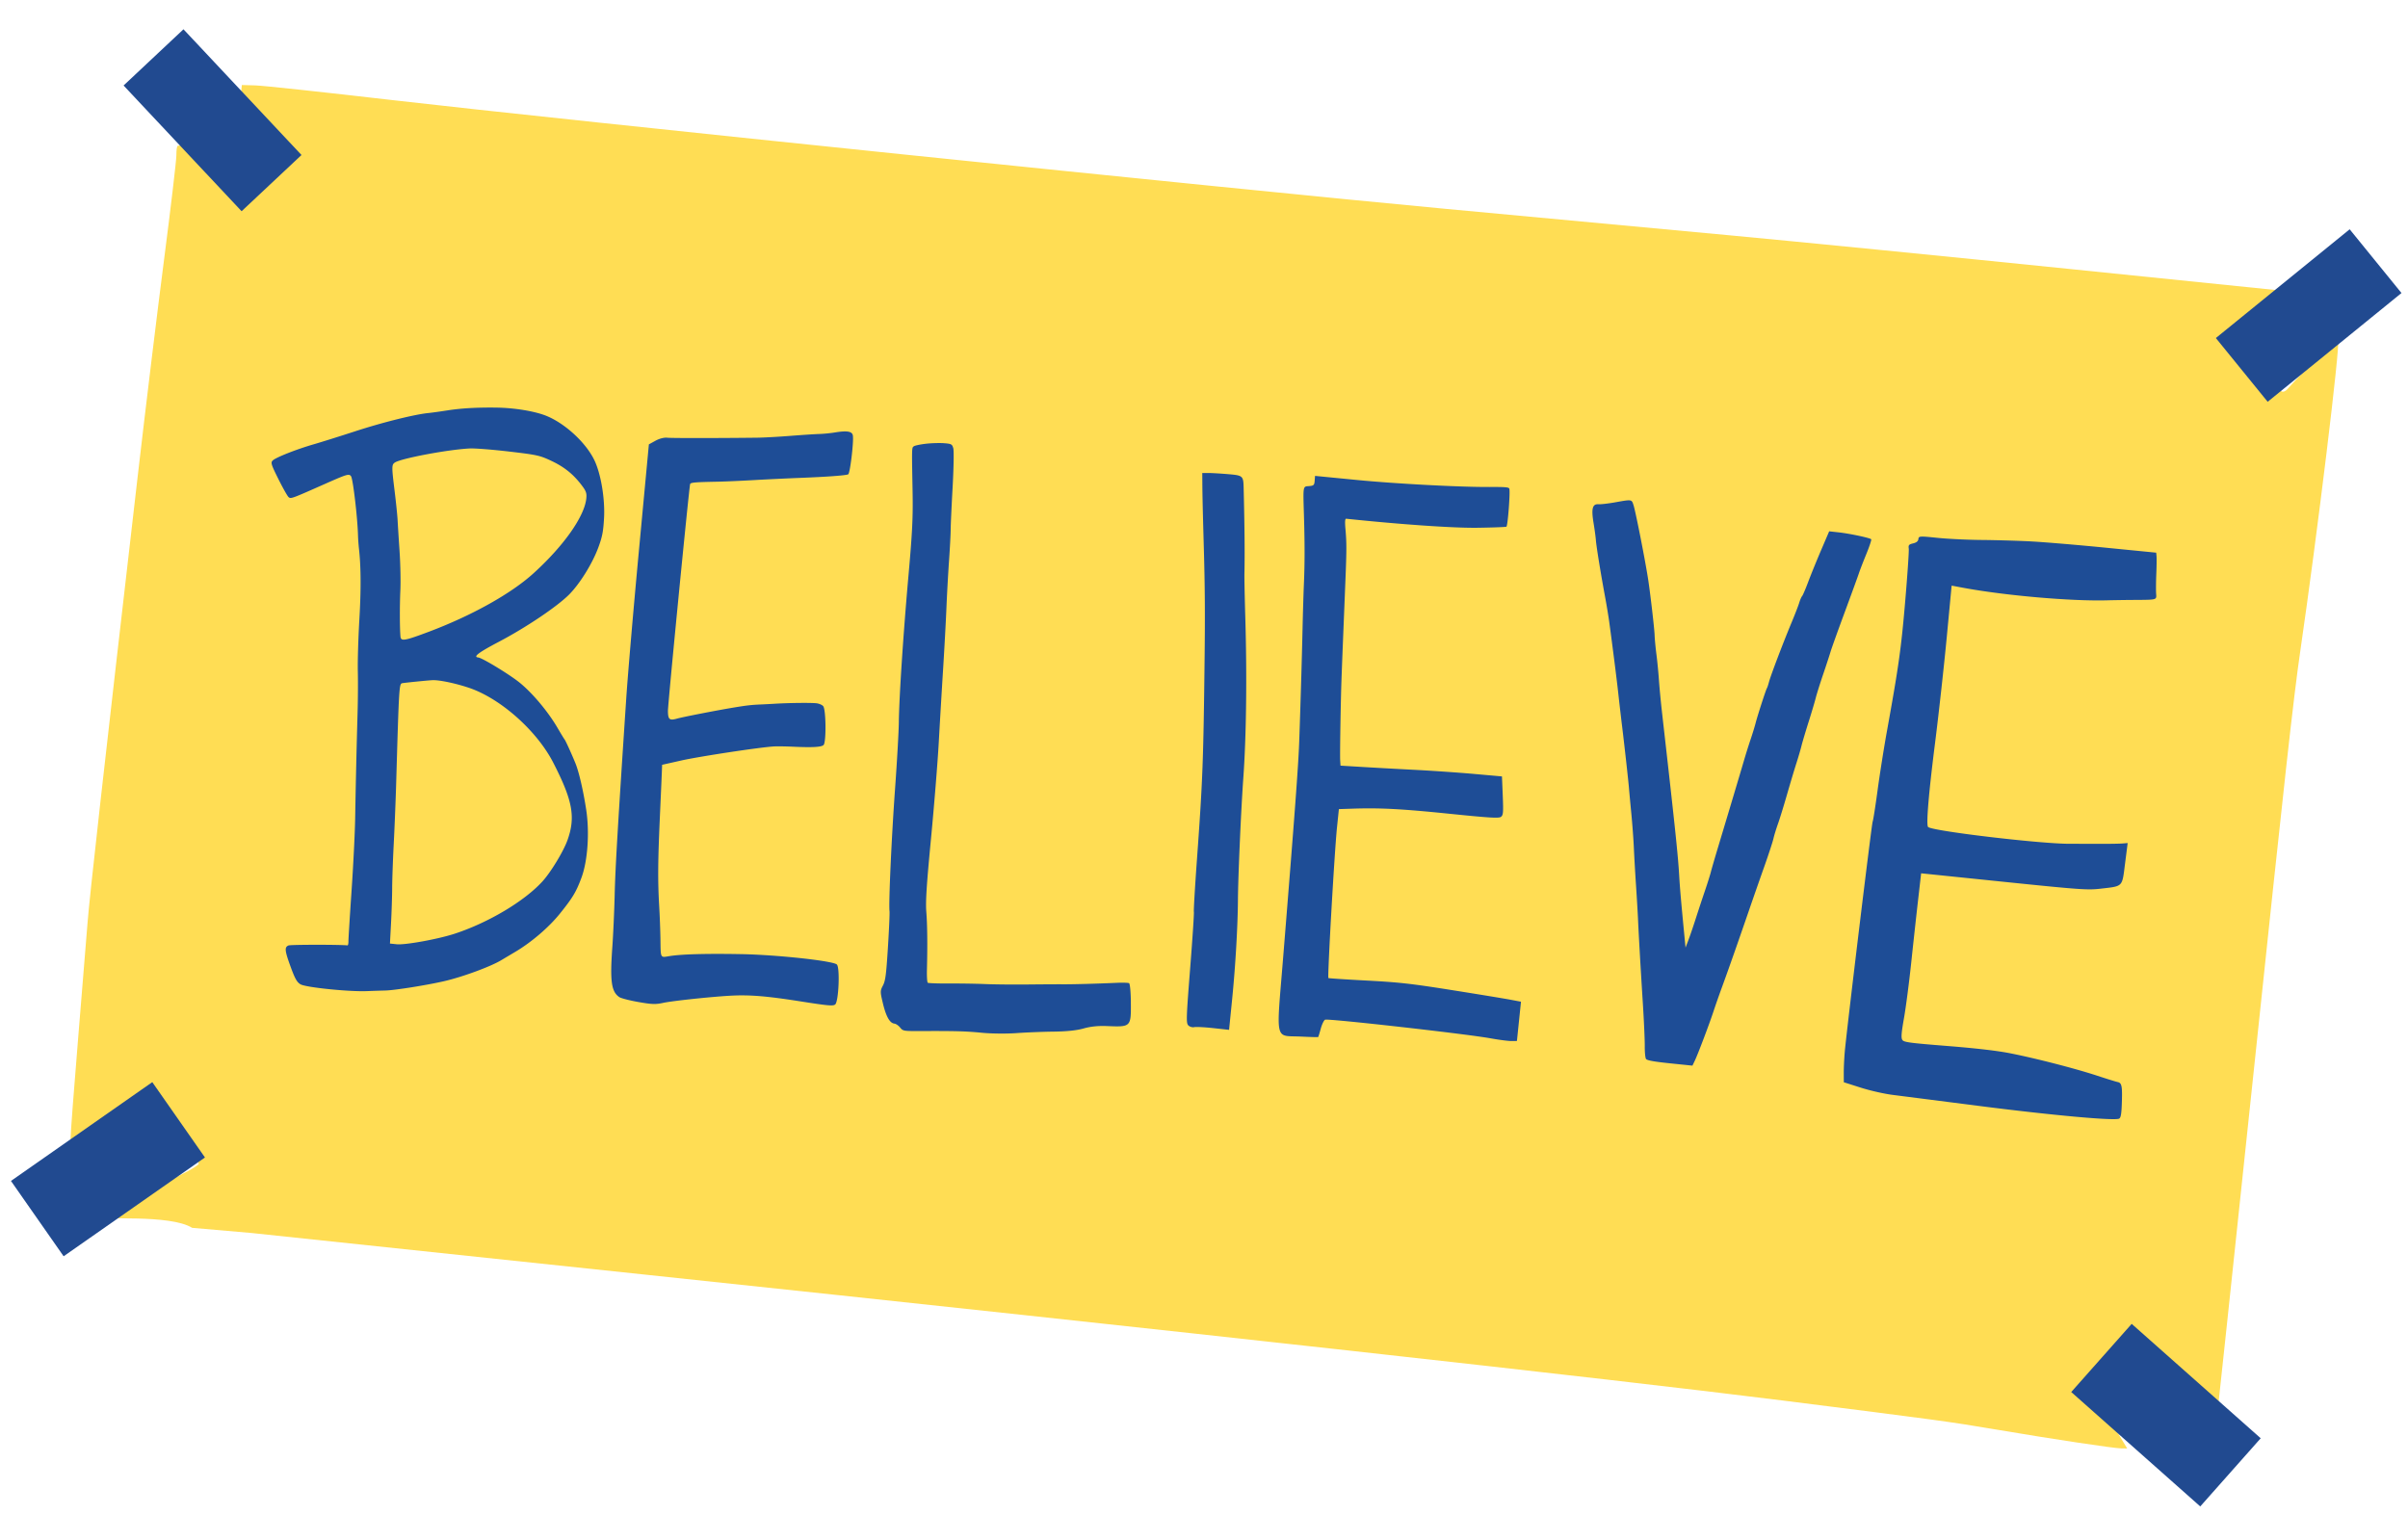
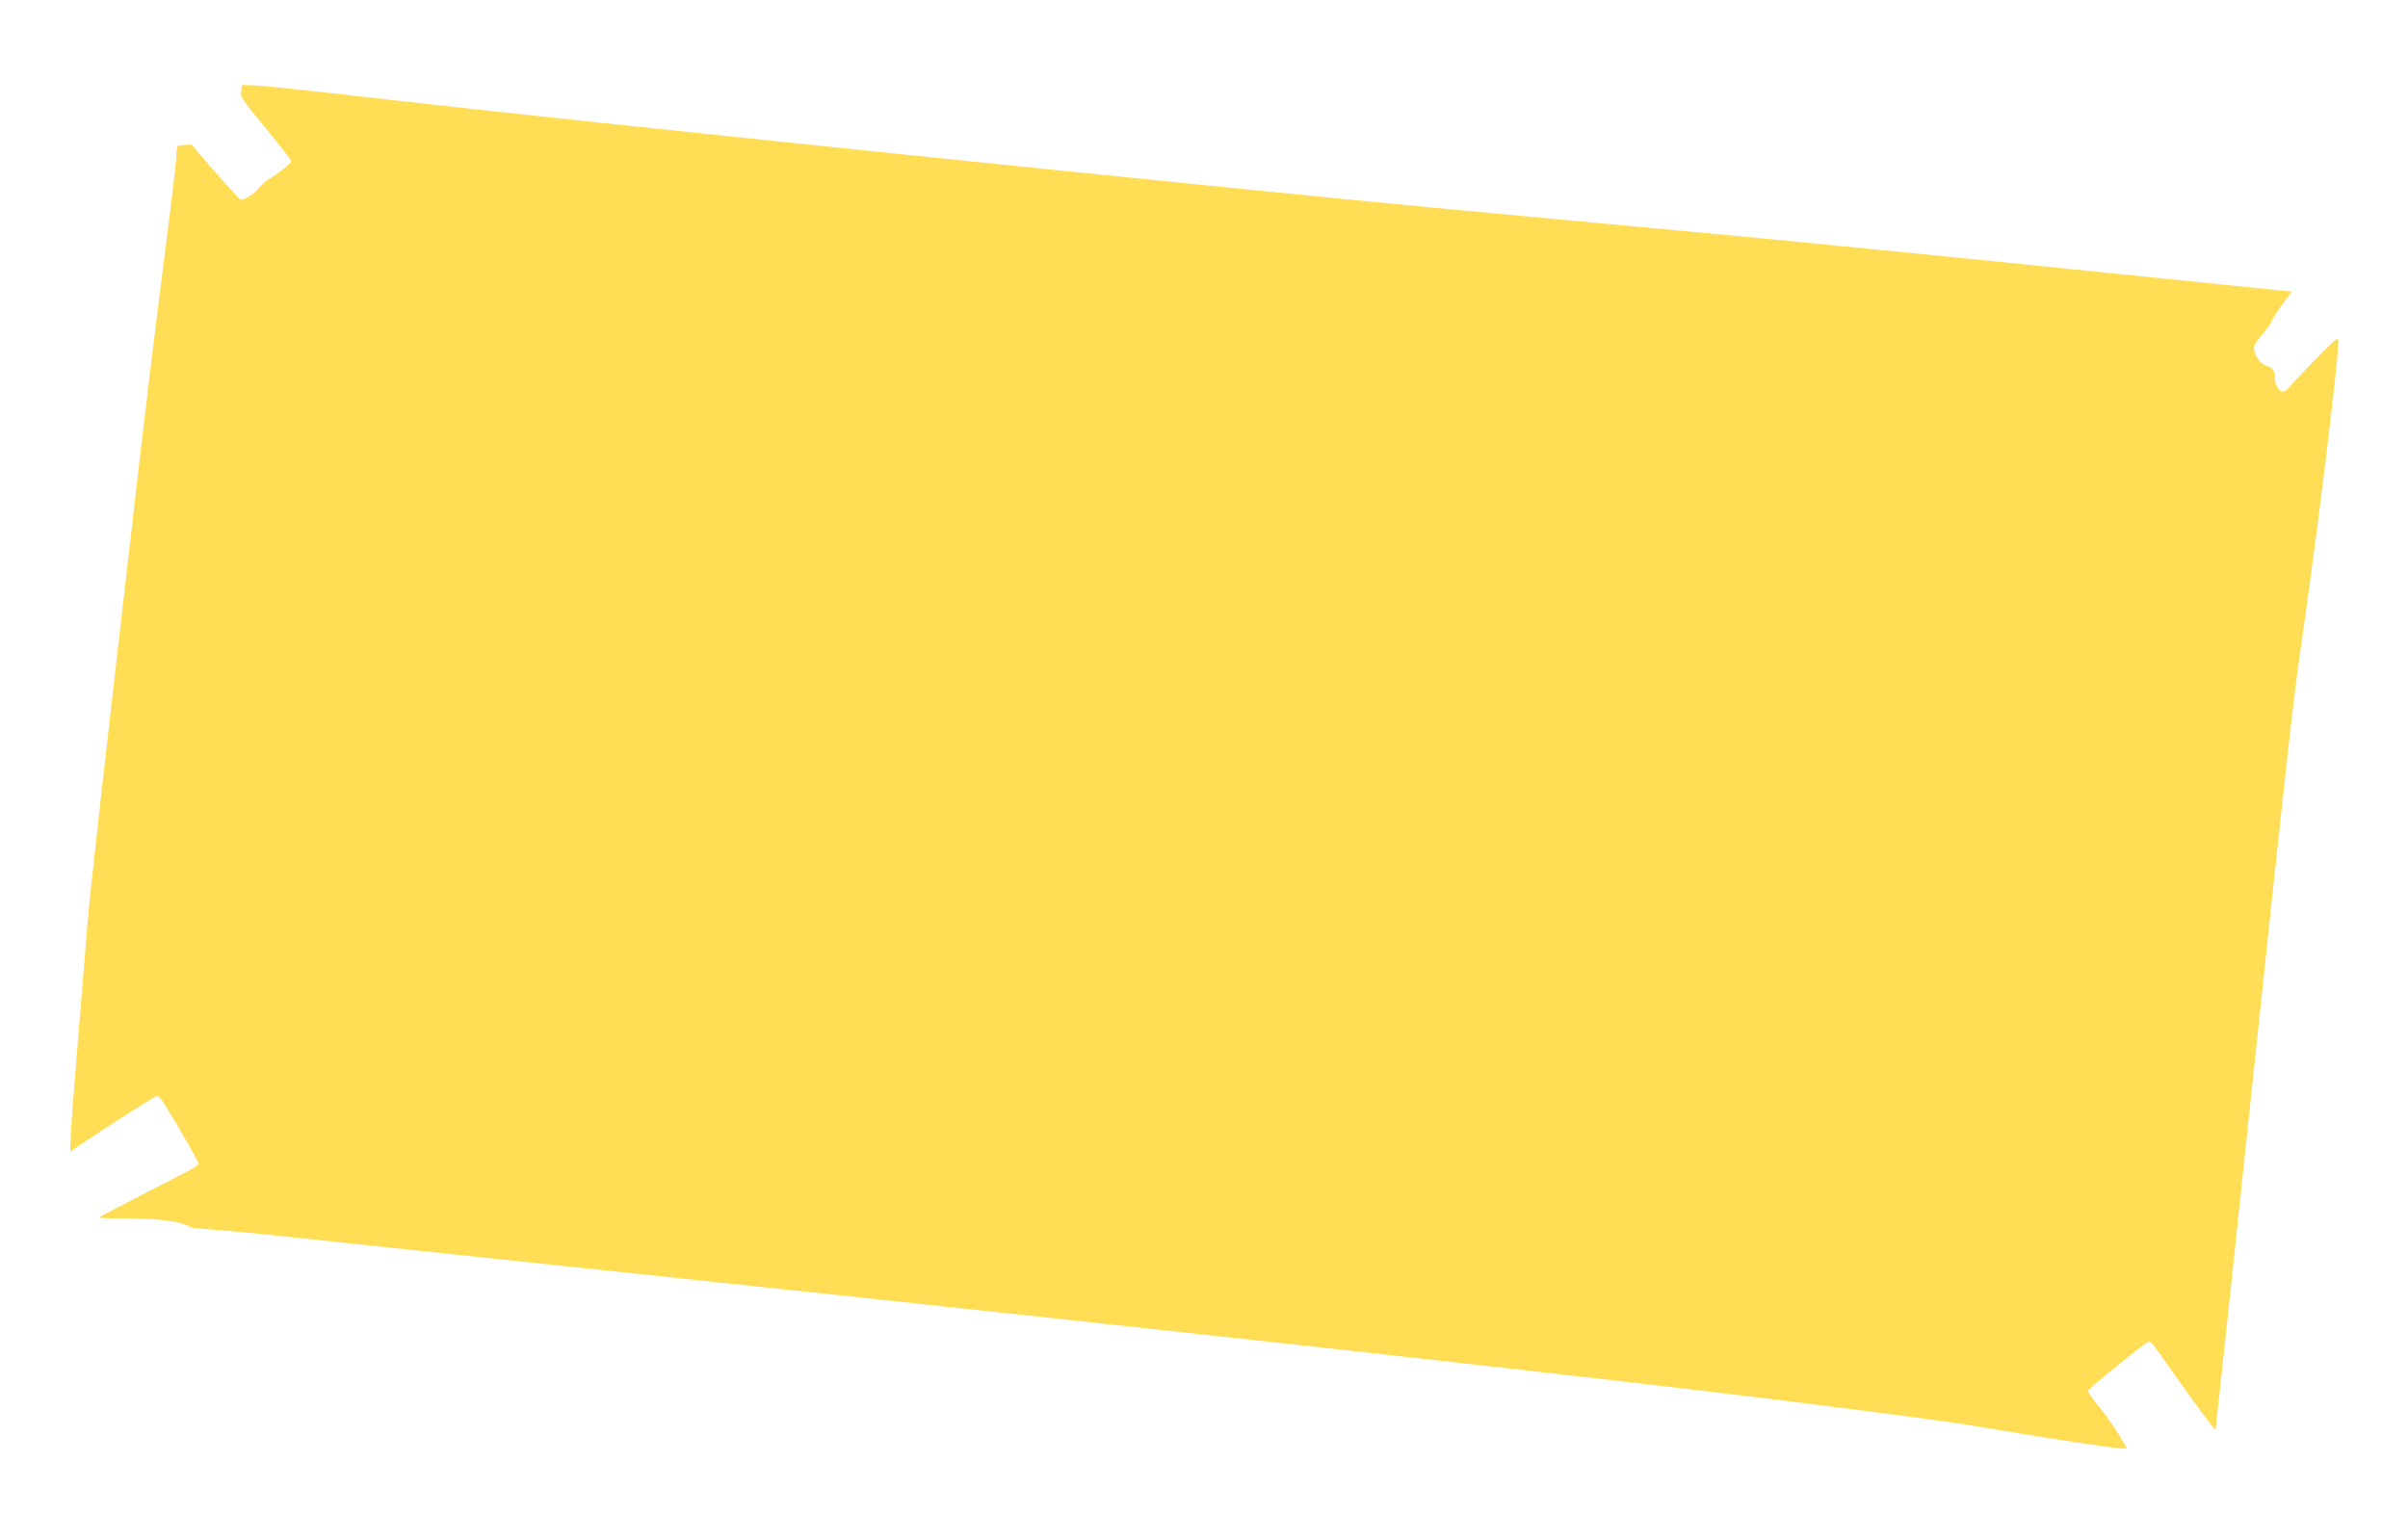
<svg xmlns="http://www.w3.org/2000/svg" width="1558" height="980" fill="none">
  <path fill="#FFDD54" fill-rule="evenodd" d="M1480.9 191.293c-3.92 4.775-11.07 15.469-11.2 16.744-.07.698-2.73 4.406-5.91 8.239-4.79 5.778-5.71 7.459-5.37 9.834.69 4.865 4.42 9.64 8.38 10.74 3.79 1.049 5.55 3.975 5.08 8.465-.3 2.897 2.8 7.917 5.03 8.147.92.096 2.4-.769 3.29-1.921.89-1.153 8.49-9.221 16.89-17.931 12.07-12.521 15.36-15.442 15.76-13.955 1.25 4.802-13.31 124.485-24.57 201.865-4.37 30.032-10.11 81.774-29.96 270.315-13.51 128.245-24.7 233.282-24.86 233.414-.44.354-13.51-17.336-27.91-37.763-12.85-18.217-14.01-19.688-15.29-19.408-2.17.473-39.12 30.403-39.27 31.801-.09.911 3.04 5.494 6.96 10.184 3.92 4.69 9.66 12.725 12.74 17.855l5.62 9.327-3.78-.047c-4.88-.06-44.51-6.03-80.93-12.194-30.2-5.11-37.85-6.149-138.3-18.808-110.28-13.897-392.573-45.139-735.531-81.406L162.69 797.817l-38.384-3.338c-14.253-8.964-60.256-4.813-60.158-6.84.016-.324 53.62-27.797 57.413-29.846 3.792-2.049 6.953-4.182 7.024-4.741.123-.969-10.736-19.997-20.846-36.526-3.628-5.933-5.155-7.629-6.533-7.258-1.722.465-31.9 19.739-48.02 30.672l-7.707 5.226.143-7.862c.079-4.324 2.273-33.429 4.876-64.677 2.602-31.248 5.36-65.118 6.127-75.268 1.294-17.14 10.335-97.648 32.586-290.188 4.956-42.893 12.595-105.665 16.975-139.494 4.378-33.829 7.948-64.073 7.93-67.207-.016-3.135.345-5.873.804-6.085.458-.21 2.667-.496 4.908-.633l4.074-.248 10.656 12.461c5.861 6.854 11.732 13.477 13.047 14.719 1.314 1.241 3.466 3.613 4.781 5.269 1.316 1.657 2.868 3.061 3.45 3.121 2.451.253 9.493-4.24 11.83-7.549 1.387-1.964 4.265-4.514 6.397-5.666 4.59-2.482 14.385-10.271 14.516-11.543.051-.49-7.34-9.965-16.423-21.056-16.031-19.573-16.504-20.283-16.098-24.21l.418-4.045 8.771.249c4.824.137 44.534 4.398 88.244 9.47 106.217 12.322 547.96 57.939 681.874 70.414 58.873 5.484 141.545 13.187 183.715 17.118 42.17 3.931 141.3 13.749 220.29 21.818l143.61 14.67-2.08 2.549z" clip-rule="evenodd" />
-   <path fill="#1E4D96" fill-rule="evenodd" d="M1313.71 350.299c-8.38-.428-22.65-.837-31.7-.911-9.06-.074-21.89-.695-28.53-1.38-11.5-1.188-12.07-1.152-12.27.795-.15 1.388-1.23 2.283-3.4 2.796-2.76.654-3.14 1.11-2.82 3.426.2 1.469-.84 16.798-2.31 34.063-2.63 30.771-4.17 41.741-11.85 84.228-1.91 10.585-4.62 27.722-6.02 38.083-1.4 10.362-2.83 19.487-3.19 20.28-.63 1.412-16.72 134.247-18.04 148.935-.36 4.109-.65 10.213-.64 13.566l.02 6.096 10.89 3.463c6.16 1.957 15.21 4.012 20.82 4.726 5.46.694 30.68 3.919 56.06 7.168 47.59 6.09 87.97 9.734 90.44 8.16 1.06-.681 1.47-3.163 1.7-10.498.35-10.617-.08-12.649-2.74-13.161-1-.191-6.88-2.016-13.09-4.055-14.14-4.652-39.74-11.252-56.32-14.526-8.52-1.681-21.91-3.24-40.72-4.74-24.69-1.97-28.16-2.436-29.15-3.92-.89-1.322-.66-4.375 1.07-14.24 1.22-6.906 3.32-23.073 4.68-35.926 1.36-12.853 3.36-31.082 4.44-40.508l1.96-17.14 53.46 5.501c49.25 5.066 54.18 5.42 62.42 4.471 15.01-1.73 14.09-.789 16.06-16.302l1.69-13.25-3.29.273c-1.81.149-7.8.258-13.3.241-5.51-.015-14.99-.032-21.07-.034-19.52-.01-89.42-8.336-91.5-10.899-1.28-1.578.34-21.11 4.5-54.066 2.41-19.08 5.81-49.856 7.57-68.391l3.19-33.7 6.9 1.294c27.14 5.09 70.08 8.86 93.65 8.223 3.88-.105 11.59-.22 17.12-.256 15.67-.1 14.91.12 14.63-4.243-.13-2.059-.08-7.799.13-12.754.2-4.956.26-10.038.14-11.295l-.22-2.285-33.07-3.265c-18.19-1.796-39.93-3.615-48.3-4.043zm-350.009-35.188c-18.741.113-60.914-2.113-85.489-4.511l-27.37-2.673-.241 3.162c-.215 2.818-.609 3.192-3.623 3.441-4.051.335-3.893-.568-3.314 18.929.555 18.727.544 31.122-.037 44.598-.25 5.78-.631 18.408-.848 28.062-.456 20.37-1.355 50.78-2.177 73.666-.563 15.648-2.832 46.154-10.416 140.023-4.477 55.406-5.659 50.097 11.333 50.911 6.052.291 11.145.436 11.316.323.173-.112.926-2.509 1.674-5.327.749-2.818 2.024-5.477 2.832-5.908 1.677-.893 90.974 9.151 106.949 12.03 5.557 1.002 11.694 1.8 13.64 1.774l3.537-.047 1.312-12.705 1.313-12.706-7.15-1.343c-3.932-.74-20.948-3.53-37.813-6.202-26.442-4.189-34.017-5.035-55.016-6.14-13.395-.705-24.476-1.435-24.624-1.622-.676-.851 3.931-81.705 5.548-97.361l1.234-11.948 8.827-.289c17.952-.586 31.67.136 62.714 3.301 26.426 2.694 32.075 3.024 33.397 1.949 1.392-1.132 1.528-2.861 1.085-13.705l-.509-12.411-18.071-1.606c-9.939-.884-27.072-2.067-38.072-2.631-11.001-.563-26.374-1.408-34.165-1.879l-14.163-.854-.21-3.44c-.189-3.091.171-28.24.665-46.578.104-3.86.609-17.379 1.123-30.044.513-12.664 1.232-30.459 1.598-39.545.807-20.031.813-24.586.033-33.423-.424-4.824-.281-6.815.485-6.735 36.091 3.767 69.304 6.057 84.773 5.846 9.873-.136 18.367-.448 18.875-.693.905-.437 2.607-23.105 1.852-24.668-.433-.897-2.746-1.082-12.807-1.021zm81.409 9.911c-4.5.801-9.42 1.368-10.91 1.259-3.87-.283-4.69 2.881-3.15 12.117.69 4.206 1.37 9.181 1.5 11.055.27 3.878 3.04 21.01 5.85 36.156 1.05 5.637 2.31 13.232 2.8 16.877 2.22 16.316 4.84 36.973 5.81 45.839.58 5.313 1.75 15.387 2.6 22.386 1.6 13.109 4.04 35.182 4.39 39.66.1 1.394.76 8.474 1.46 15.734s1.46 17.517 1.68 22.794c.23 5.276.86 16.198 1.4 24.271.53 8.073 1.1 17.632 1.26 21.242.4 9.343 1.61 30.536 3.13 54.611.72 11.409 1.28 23.908 1.25 27.775-.04 3.867.32 7.637.79 8.376.62.966 4.96 1.769 15.46 2.853l14.59 1.508 1.5-3.113c2-4.159 9.4-23.681 12.19-32.168 1.23-3.743 3.76-10.946 5.62-16.007 3.7-10.083 10.72-30.062 17.72-50.446 2.48-7.209 6.74-19.396 9.47-27.082 2.72-7.687 5.37-15.782 5.89-17.99.51-2.208 1.85-6.577 2.97-9.707 1.12-3.132 3.76-11.681 5.86-18.998 2.11-7.319 4.82-16.37 6.03-20.116 1.21-3.745 2.69-8.795 3.29-11.221.6-2.426 2.69-9.448 4.64-15.606 1.95-6.157 4.03-13.16 4.63-15.561.6-2.403 2.73-9.194 4.74-15.093 2.01-5.9 4.16-12.483 4.79-14.63.63-2.147 4.77-13.708 9.21-25.691 4.43-11.982 8.56-23.318 9.17-25.19.61-1.873 2.76-7.444 4.78-12.381 2.02-4.937 3.45-9.249 3.18-9.584-.72-.885-13.87-3.683-21.03-4.474l-6.17-.681-5.25 12.275c-2.89 6.751-6.64 15.977-8.34 20.502-1.69 4.525-3.46 8.64-3.92 9.145-.46.505-1.31 2.454-1.88 4.33-.57 1.876-2.76 7.531-4.86 12.567-5.44 13.036-13.55 34.379-14.67 38.563-.52 1.956-1.13 3.805-1.36 4.11-.59.762-6.15 17.966-7.37 22.769-.55 2.155-1.96 6.759-3.14 10.231-1.19 3.472-3.18 9.826-4.43 14.12-2.26 7.739-9.7 32.609-16.76 56.075-2.02 6.703-4.09 13.821-4.59 15.817-.51 1.996-2.24 7.473-3.84 12.17-1.6 4.697-4.25 12.701-5.88 17.785-1.63 5.085-3.79 11.421-4.81 14.081l-1.84 4.836-.54-5.585c-2.33-24.139-3.11-33.108-3.54-40.578-.76-13.411-2.57-30.579-11.16-106.209-.76-6.714-1.65-16.08-1.98-20.813-.32-4.734-1.06-12.275-1.64-16.758-.57-4.483-1.09-9.978-1.15-12.211-.09-3.743-2.66-26.026-4.1-35.581-1.76-11.717-8.11-44.061-9.52-48.485-1.24-3.891-1.01-3.853-11.82-1.93zm-505.027-45.178c-2.812.459-7.382.9-10.154.978-2.773.079-11.199.628-18.725 1.221-7.526.594-17.08 1.119-21.232 1.167-27.01.311-55.342.322-58.257.022-2.118-.217-5.045.538-7.655 1.974l-4.227 2.326-6.393 68.206c-3.516 37.514-7.227 80.787-8.249 96.164-5.404 81.397-7.068 109.615-7.481 126.903-.25 10.48-.936 25.79-1.525 34.023-1.583 22.119-.645 28.839 4.516 32.355 1.089.743 6.618 2.17 12.288 3.172 8.708 1.54 11.193 1.628 16.026.571 5.788-1.266 30.276-3.889 43.265-4.634 12.386-.71 23.536.177 45.306 3.606 18.191 2.865 21.43 3.157 22.784 2.057 2.254-1.831 3.186-23.718 1.101-25.847-2.31-2.359-38.683-6.313-61.934-6.732-22.531-.406-38.399.023-46.136 1.246-6.358 1.006-5.897 1.845-6.085-11.124-.077-5.26-.441-14.798-.81-21.195-.95-16.475-.849-29.097.467-58.26.633-14.034 1.213-27.239 1.288-29.343l.138-3.827 12.351-2.774c11.893-2.671 51.931-8.731 60.255-9.119 2.223-.104 7.643-.021 12.045.182 12.664.588 18.42.267 19.821-1.105 1.773-1.737 1.574-22.877-.237-25.105-.701-.863-2.71-1.717-4.464-1.898-3.732-.386-17.642-.239-26.32.278-3.338.198-7.659.425-9.602.505-6.197.252-9.407.629-18.827 2.213-10.891 1.831-31.812 5.93-35.192 6.895-5.087 1.452-6.033.676-6.067-4.979-.028-4.41 13.56-143.316 14.345-146.667.257-1.092 2.765-1.319 17.904-1.614 4.432-.086 14.885-.546 23.228-1.023 8.343-.476 21.755-1.12 29.805-1.431 17.684-.683 29.839-1.579 31.348-2.308 1.197-.58 3.664-21.089 3.02-25.107-.437-2.726-3.734-3.281-11.729-1.972zm59.144 7.272c-3.592.398-7.128 1.122-7.857 1.61-1.479.99-1.447-.022-.916 29 .313 17.032-.153 26.617-2.659 54.721-3.352 37.591-6.06 78.878-6.242 95.158-.065 5.799-1.169 25.138-2.453 42.975-2.259 31.381-4.182 73.908-3.571 78.99.165 1.366-.299 11.936-1.029 23.489-1.13 17.861-1.614 21.55-3.235 24.638-1.811 3.447-1.811 4.03.004 11.591 2.038 8.489 4.45 12.746 7.394 13.05.998.104 2.672 1.242 3.718 2.529 1.86 2.288 2.163 2.34 13.587 2.294 22.582-.089 28.856.088 39.508 1.117 5.968.577 15.792.673 22.095.217 6.241-.452 17.096-.889 24.124-.972 8.538-.101 14.982-.779 19.421-2.045 4.49-1.279 9.365-1.783 15.044-1.554 15.697.632 15.649.681 15.517-15.667-.052-6.407-.567-11.779-1.159-12.079-.586-.297-4.229-.399-8.097-.226-12.864.574-28.133.991-34.742.947-3.591-.025-14.002.033-23.135.128-9.133.094-21.335-.029-27.116-.274-5.78-.246-16.337-.412-23.459-.368-7.123.043-13.282-.177-13.688-.489-.405-.313-.648-4.062-.54-8.333.407-15.971.267-29.127-.399-37.482-.531-6.658.159-17.439 3.031-47.44 2.045-21.353 4.307-49.394 5.026-62.313.72-12.92 1.985-34.278 2.812-47.463.827-13.184 1.791-30.954 2.142-39.488.35-8.535 1.108-22.254 1.682-30.489.574-8.235 1.05-17.233 1.058-19.997.007-2.764.575-15.146 1.262-27.516.688-12.37.885-23.773.441-25.339-.743-2.618-1.221-2.881-5.923-3.247-2.813-.219-8.054-.072-11.646.327zm182.561 18.943-3.902-.001.045 6.219c.065 8.915.233 16.296.983 43.011.695 24.695.813 41.479.493 69.418-.776 67.576-1.25 80.164-4.924 130.86-1.319 18.205-2.234 33.718-2.033 34.473.201.755-.885 17.266-2.414 36.692-2.556 32.481-2.645 35.441-1.099 36.836.968.874 2.575 1.319 3.793 1.048 1.16-.257 6.696.031 12.301.64l10.19 1.107 1.965-19.528c2.13-21.178 3.644-47.076 3.775-64.58.116-15.477 2.01-58.342 3.482-78.828 1.946-27.076 2.417-66.101 1.261-104.656-.365-12.202-.61-24.668-.544-27.702.276-12.519.115-30.167-.503-55.345-.194-7.888-.45-8.111-10.282-8.935-4.777-.4-10.441-.729-12.587-.729zm-460.709-42.322c-12.875-.146-22.795.43-31.859 1.855-4.497.706-10.004 1.467-12.239 1.69-8.821.881-29.639 6.076-46.952 11.718-10.013 3.263-22.165 7.077-27.003 8.476-11.051 3.193-24.335 8.418-26.508 10.424-1.497 1.382-1.145 2.556 3.635 12.13 2.91 5.83 5.87 11.067 6.576 11.636 1.495 1.207 1.641 1.154 23.171-8.384 14.778-6.548 15.895-6.882 17.219-5.141 1.256 1.649 4.201 26.638 4.522 38.372.06 2.218.341 6.092.624 8.61 1.31 11.677 1.384 26.507.232 46.114-.689 11.731-1.128 26.615-.974 33.075.154 6.46.08 18.51-.164 26.779a5822.573 5822.573 0 0 0-1.561 68.2c-.155 9.384-1.203 30.538-2.328 47.01-1.126 16.471-2.037 31.192-2.025 32.715.012 1.522-.253 2.738-.59 2.703-5.387-.556-36.801-.521-38.179.043-2.705 1.107-2.476 3.321 1.45 14.052 2.767 7.564 4.091 9.87 6.39 11.134 3.641 2.001 31.227 4.813 42.827 4.364 4.441-.172 9.761-.345 11.823-.384 5.957-.115 26.85-3.425 38.257-6.062 11.874-2.744 29.937-9.387 36.868-13.558.924-.556 5.053-3.012 9.176-5.46 10.386-6.164 21.62-15.787 28.729-24.607 8.325-10.331 10.558-14.045 14.009-23.312 4.03-10.82 5.318-29.256 3.072-43.979-1.891-12.395-4.714-24.57-6.986-30.129-2.592-6.343-6.423-14.744-7.013-15.379-.283-.306-2.342-3.686-4.575-7.51-6.084-10.419-16.017-22.297-24.341-29.103-6.42-5.249-24.284-16.133-26.93-16.406-3.596-.371.134-3.214 13.295-10.133 17.592-9.25 37.646-22.731 45.466-30.564 6.976-6.989 15.155-20.197 19.004-30.691 2.475-6.746 3.127-10.128 3.614-18.728.664-11.77-1.735-27.128-5.665-36.25-4.98-11.561-18.774-24.675-31.451-29.9-7.441-3.066-20.79-5.284-32.616-5.42zm35.029 34.174c8.571 3.95 14.444 8.559 19.896 15.614 3.203 4.145 3.704 5.503 3.339 9.04-1.203 11.65-14.566 30.6-34.09 48.343-14.604 13.272-40.002 27.445-68.066 37.987-15.361 5.769-17.776 6.177-18.068 3.051-.494-5.284-.535-20.134-.083-29.93.267-5.778.04-17.112-.504-25.185-.544-8.074-1.119-17.181-1.276-20.239-.157-3.057-1.044-11.68-1.97-19.16-1.908-15.42-1.896-16.739.163-18.118 4.019-2.689 34.429-8.417 48.446-9.124 3.265-.165 14.653.723 25.306 1.973 18.023 2.116 19.893 2.515 26.907 5.748zm-52.626 147.157c20.411 6.899 43.883 27.76 54.494 48.432 12.599 24.547 14.548 35.24 9.154 50.236-2.605 7.243-10.783 20.7-16.158 26.592-11.696 12.819-34.862 26.632-56.707 33.813-10.736 3.528-32.063 7.415-37.569 6.846l-4.389-.453.702-13.248c.386-7.287.715-17.545.733-22.796.017-5.251.475-18.097 1.016-28.546.542-10.45 1.249-28.02 1.571-39.046 1.862-63.669 1.912-64.48 4.024-64.845 2.092-.362 16.095-1.761 19.385-1.937 4.322-.231 14.995 1.994 23.744 4.952z" clip-rule="evenodd" />
-   <path fill="#214A90" d="m79.959 55.323 38.753-36.377 76.36 81.347-38.754 36.377zM1340.11 900.727l39.113-44.109 83.478 74.024-39.113 44.109zM41.168 812.881 7.089 764.134l91.442-63.926 34.079 48.747zM1520.26 148.36l33.524 41.247-86.58 70.37-33.525-41.247z" />
</svg>